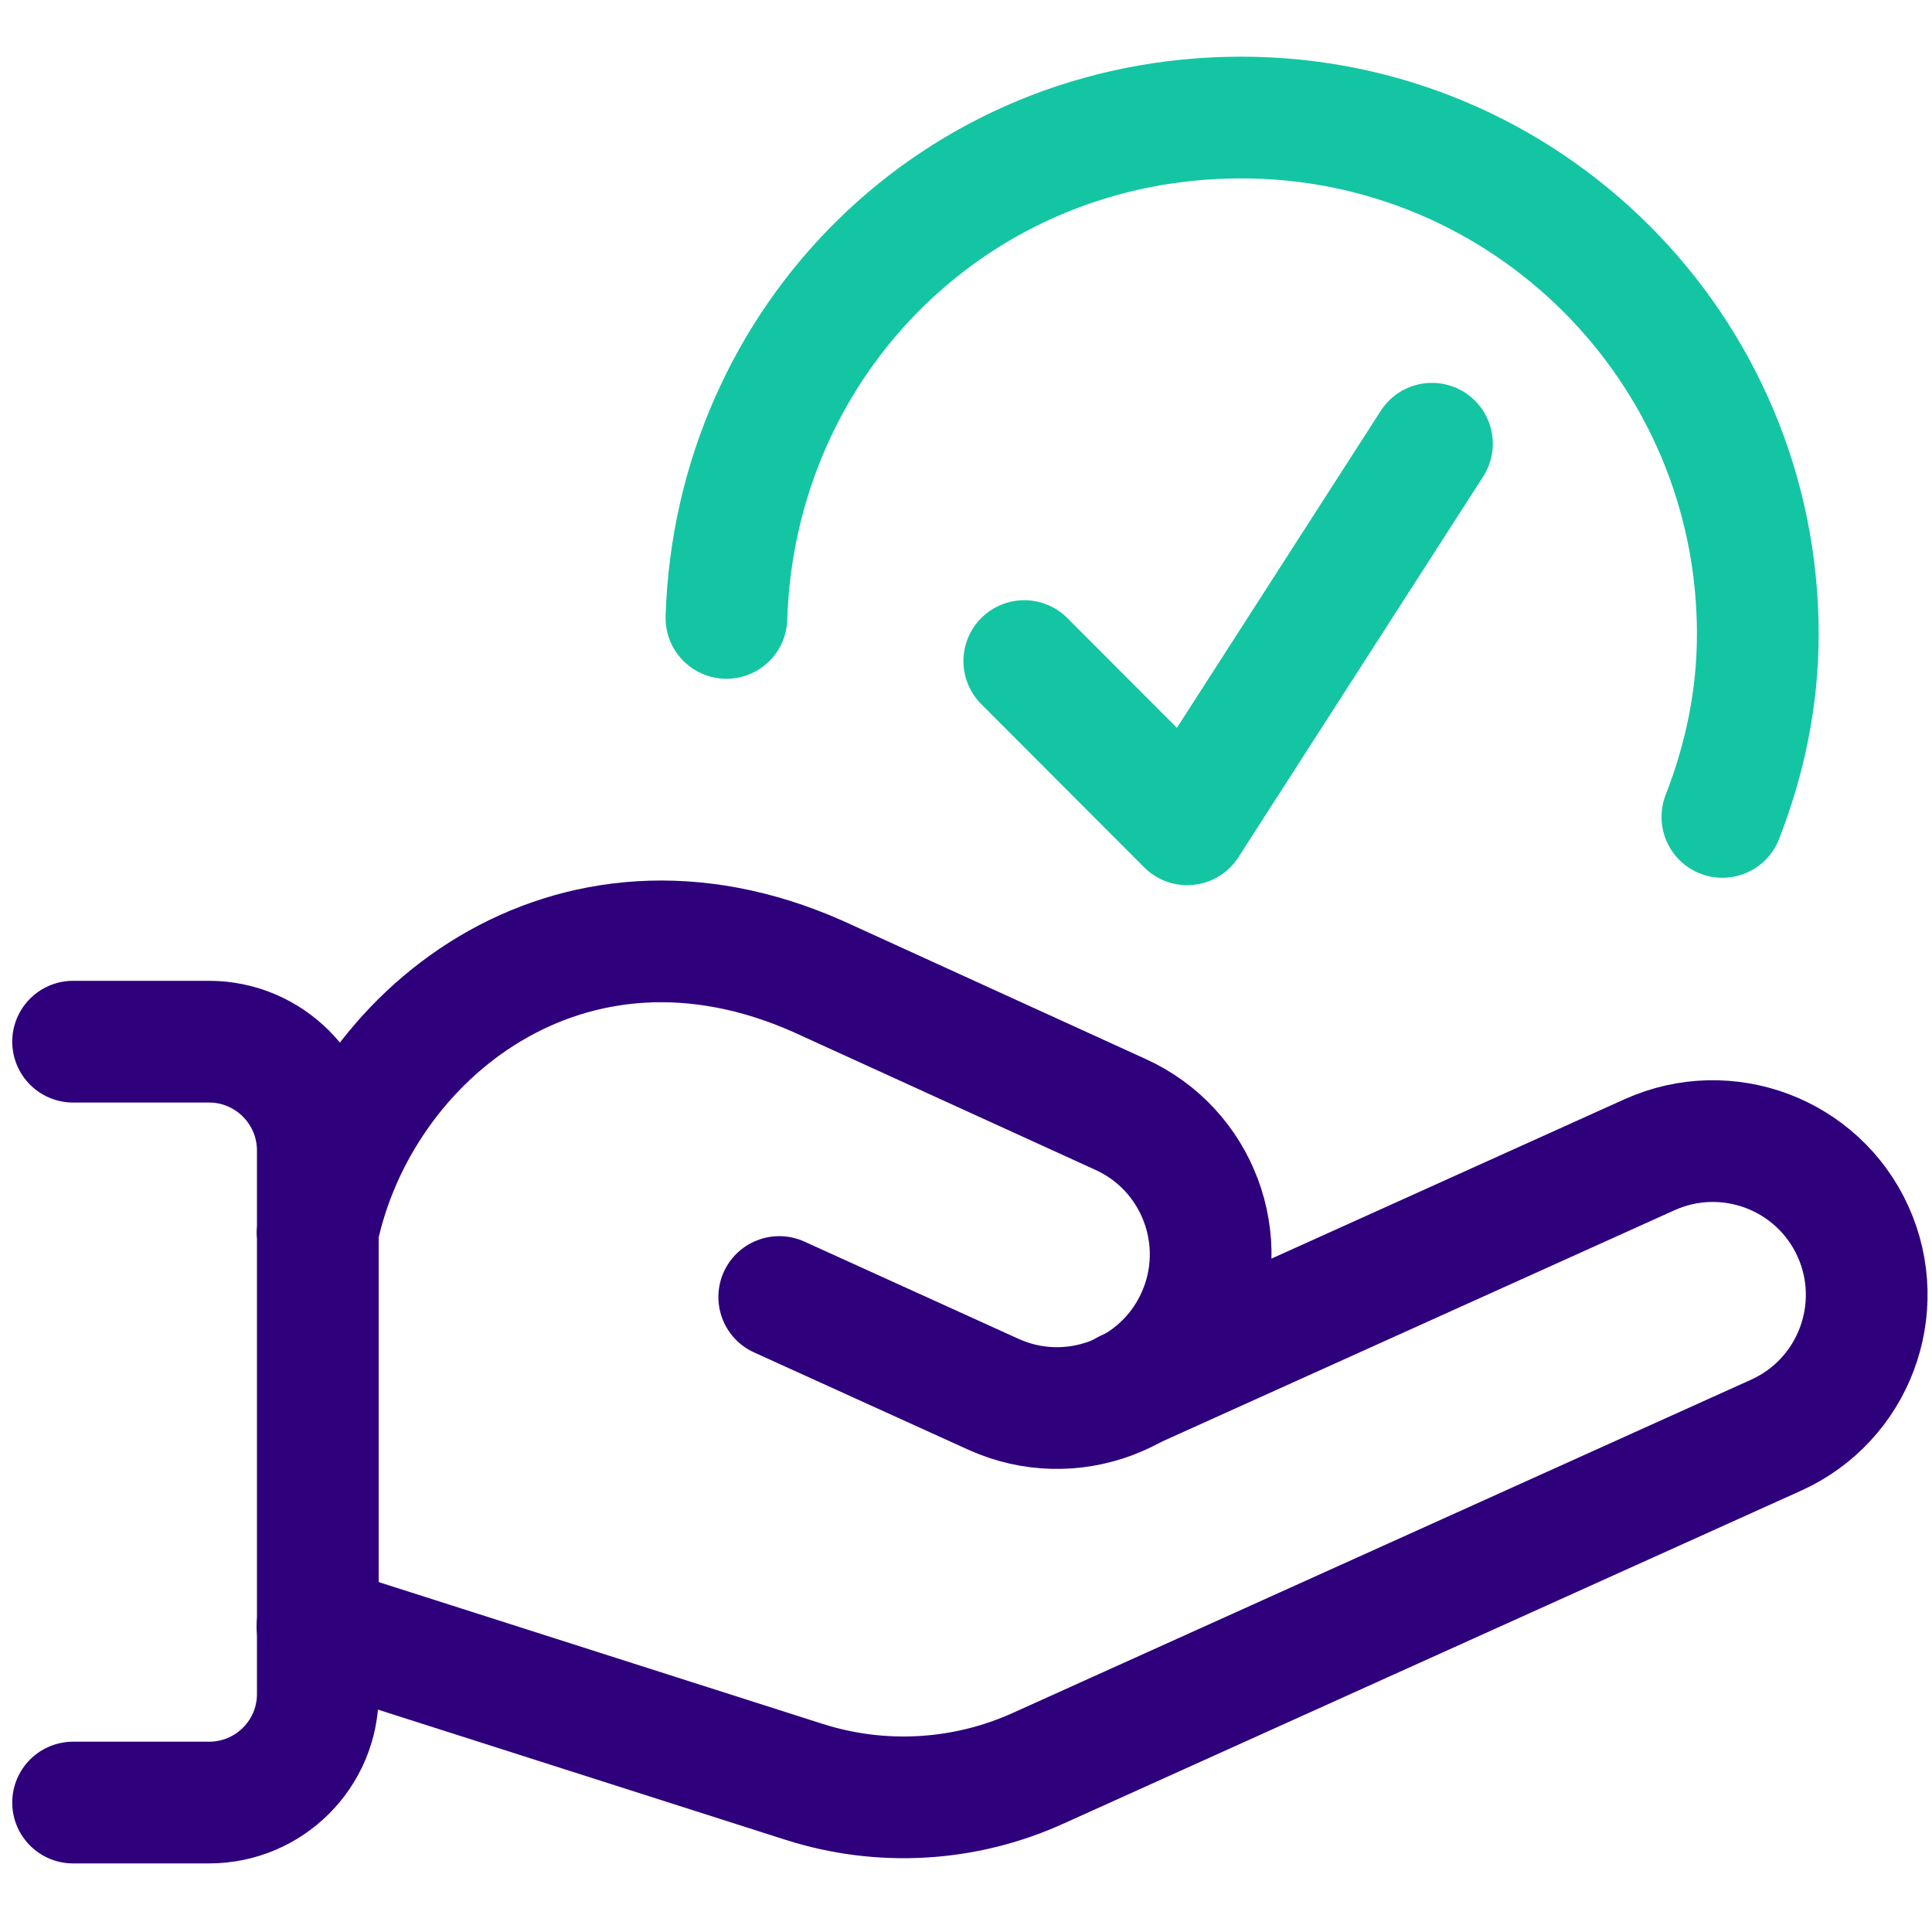
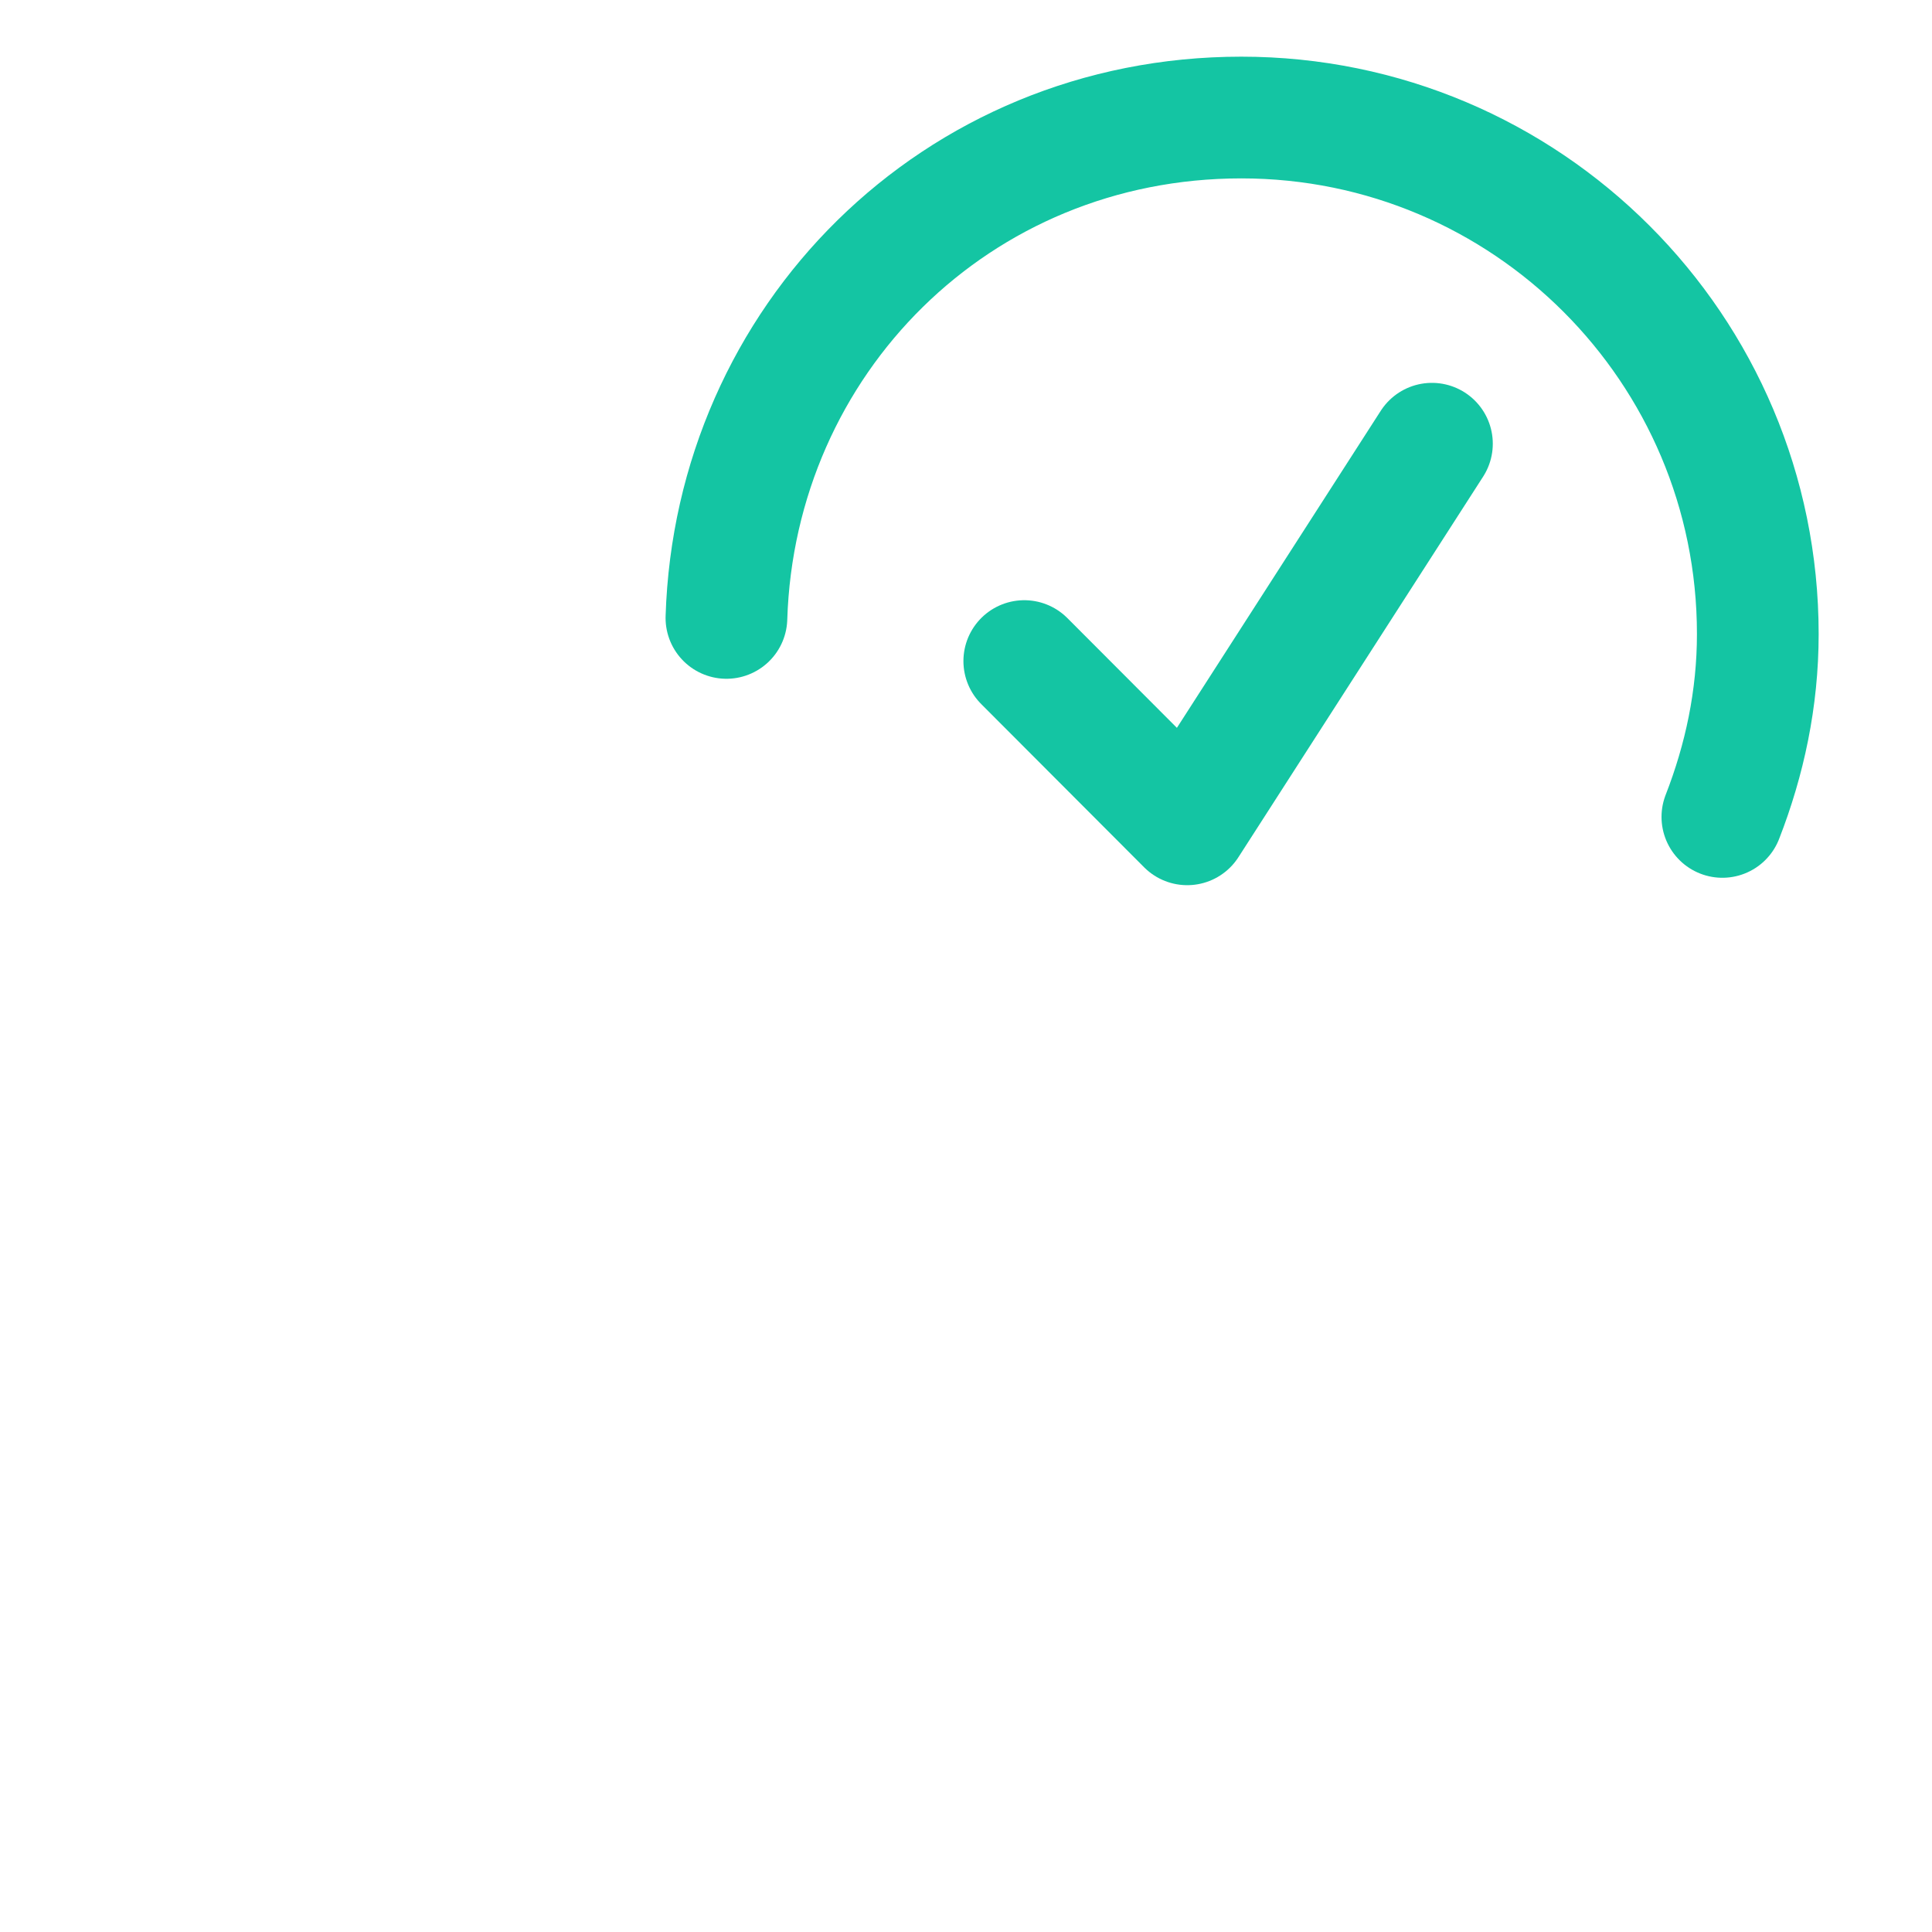
<svg xmlns="http://www.w3.org/2000/svg" id="Layer_1" data-name="Layer 1" viewBox="0 0 60 60">
  <defs>
    <style> .cls-1 { stroke: #2e007c; } .cls-1, .cls-2 { fill: none; stroke-linecap: round; stroke-linejoin: round; stroke-width: 3.78px; } .cls-2 { stroke: #14c5a3; } </style>
  </defs>
-   <path class="cls-1" d="M34.97,43.2l16.26-7.34c2.4-1.08,5.23-.02,6.32,2.39,1.08,2.4.02,5.23-2.39,6.32l-22.93,10.35c-2.28,1.03-4.86,1.18-7.25.42l-15.12-4.83" />
  <path class="cls-2" d="M53.49,25.37c.69-1.77,1.1-3.67,1.1-5.68,0-8.86-7.18-16.04-16.04-16.04s-15.72,6.92-15.99,15.54" />
-   <path class="cls-1" d="M2.27,32.35h4.22c1.86,0,3.38,1.51,3.38,3.38v16.88c0,1.86-1.51,3.37-3.38,3.37H2.27M24.2,40.28l6.65,3.02c2.4,1.09,5.23.03,6.32-2.37,1.09-2.4.03-5.23-2.37-6.32l-9.38-4.28c-7.75-3.45-14.29,1.82-15.56,7.94" />
  <polyline class="cls-2" points="31.81 20.53 36.87 25.6 44.47 13.78" />
</svg>